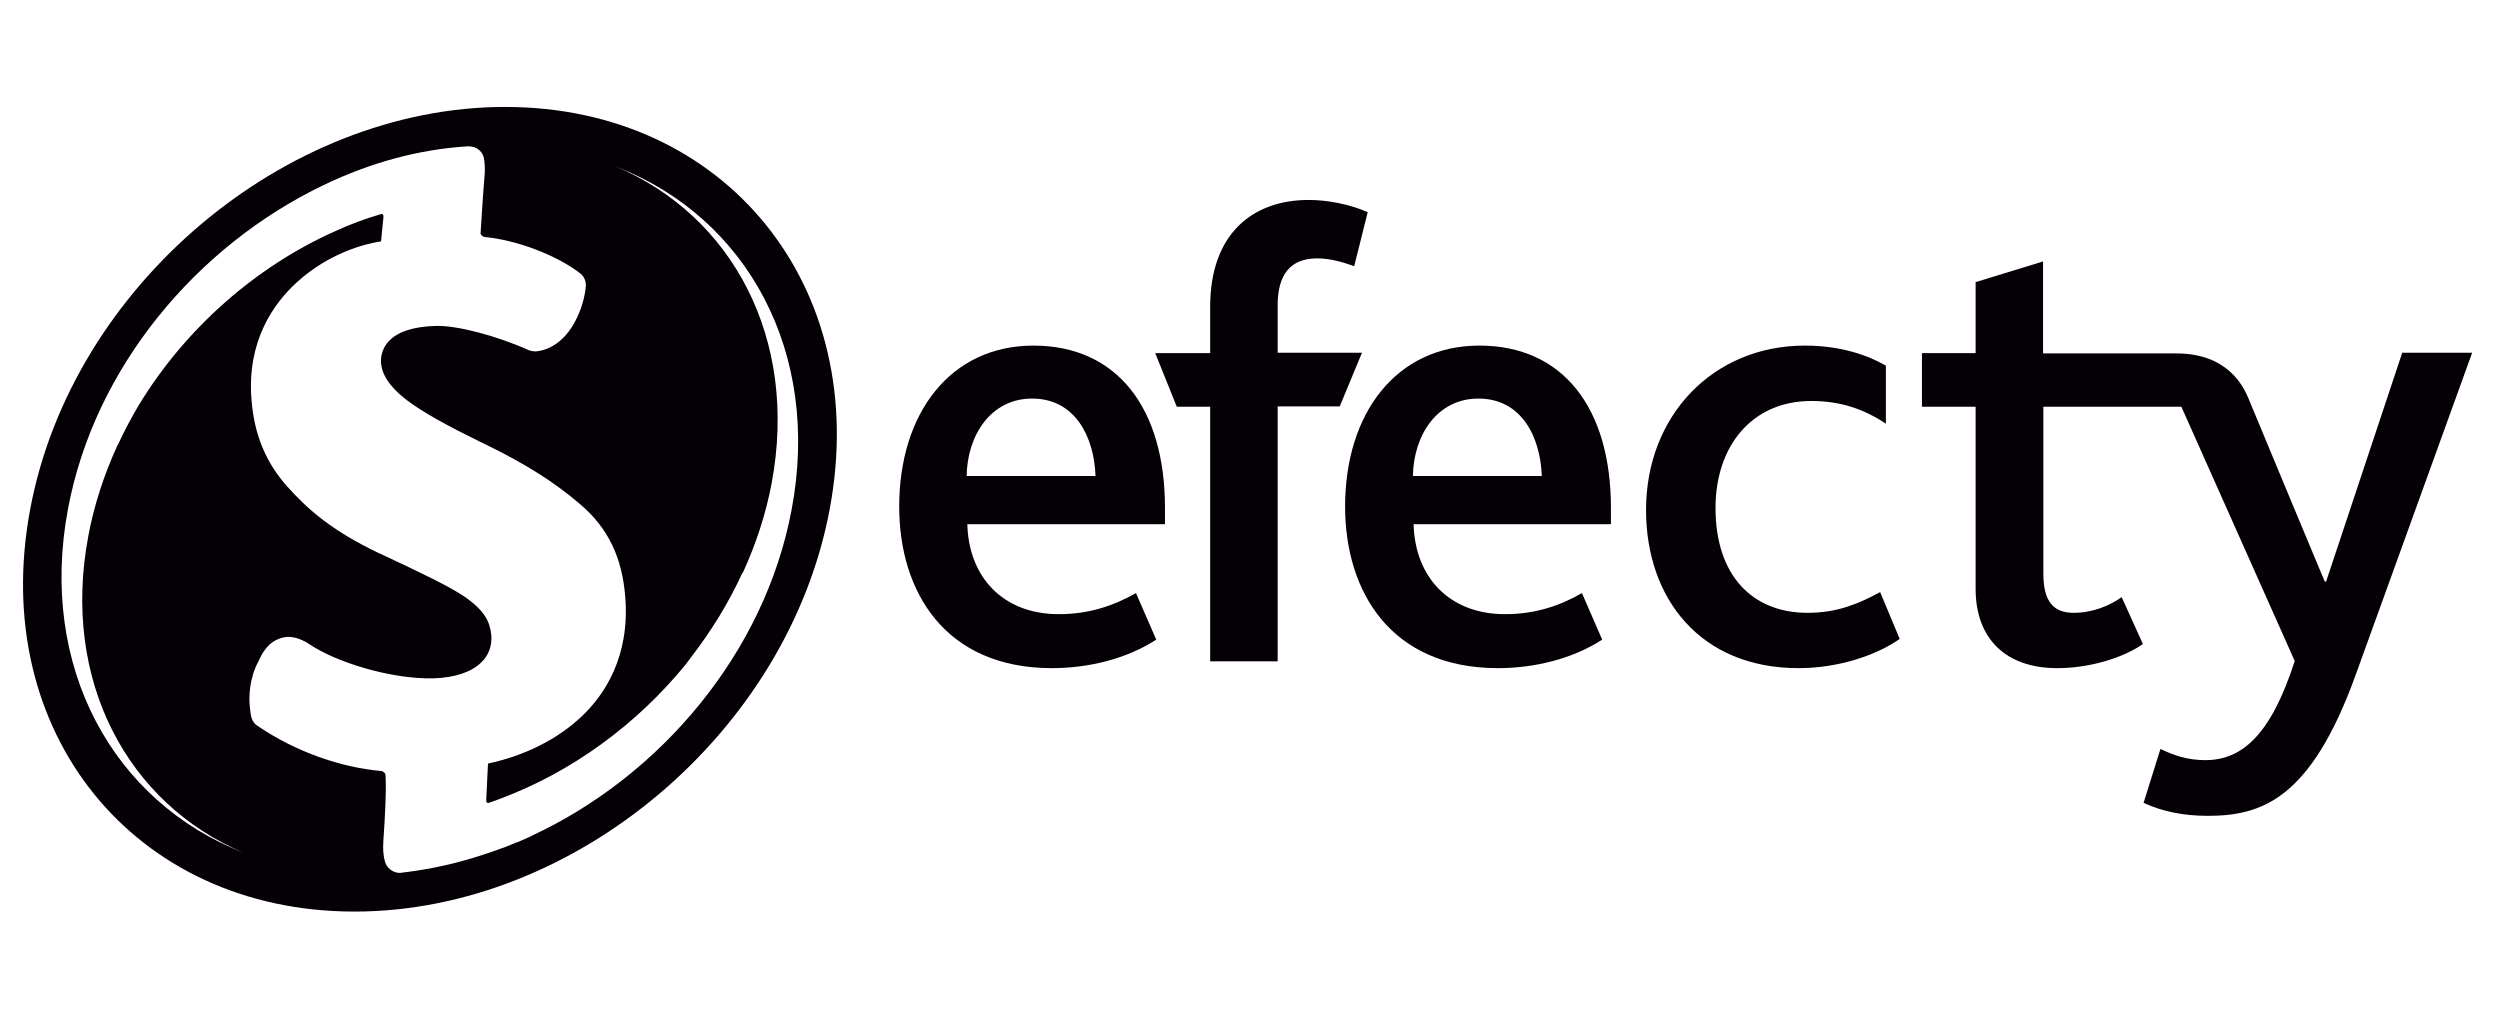
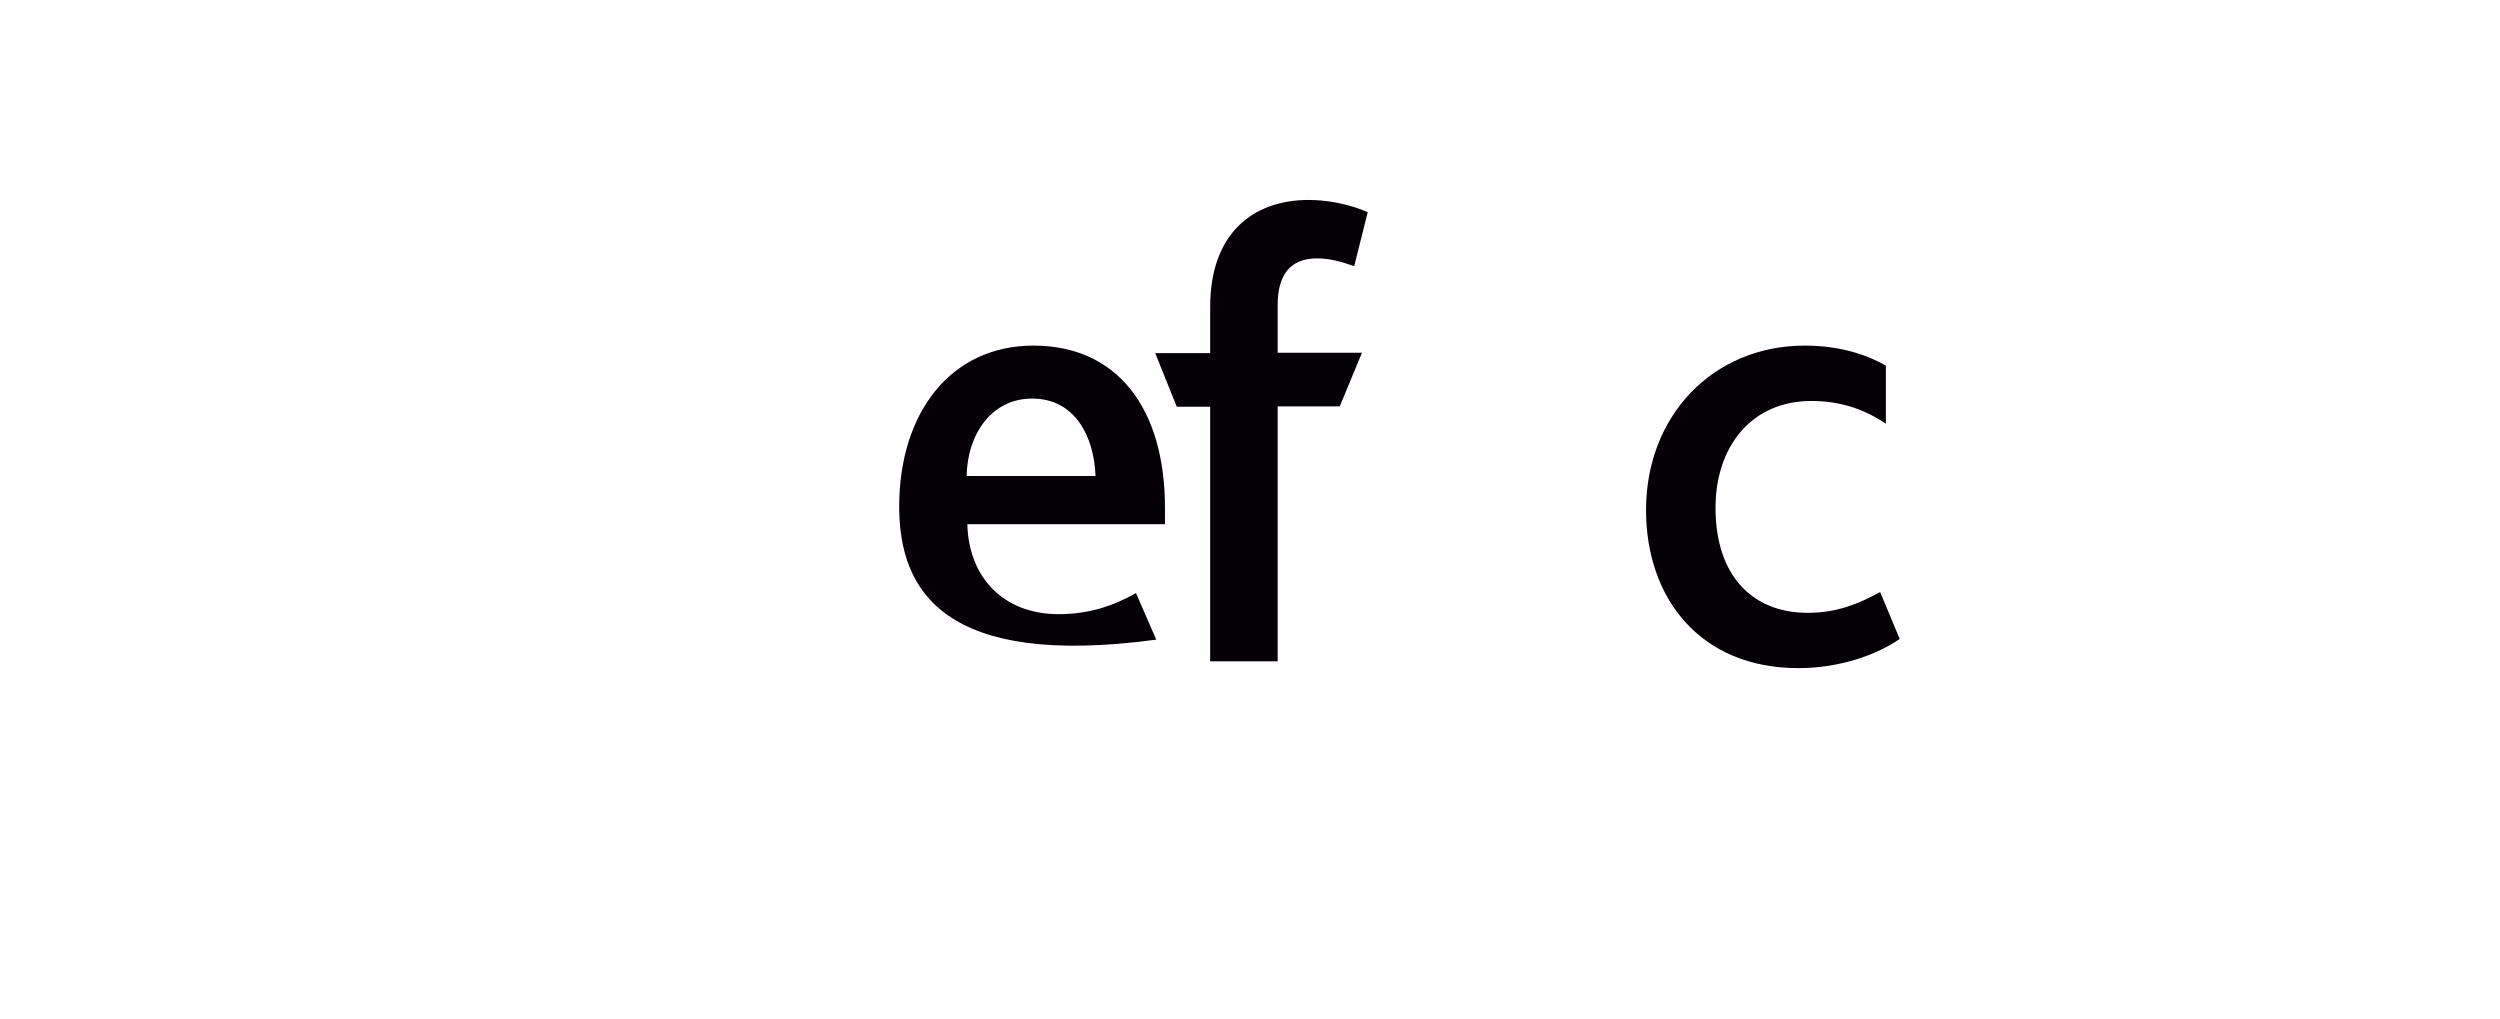
<svg xmlns="http://www.w3.org/2000/svg" width="54" height="22" viewBox="0 0 46 19" fill="none">
-   <path d="M15.159 9.5C14.385 13.648 10.415 17.005 6.293 17.005C2.177 17.005 -0.535 13.648 0.245 9.5C1.019 5.352 4.99 1.995 9.106 1.995C13.221 1.995 15.94 5.352 15.159 9.5ZM11.176 3.11C13.347 4.028 14.58 6.327 14.077 9.012C13.97 9.582 13.787 10.14 13.548 10.665C13.542 10.678 13.529 10.691 13.523 10.703C13.271 11.254 12.944 11.78 12.573 12.261C12.56 12.28 12.548 12.293 12.535 12.312C12.516 12.337 12.497 12.363 12.479 12.388C11.566 13.509 10.358 14.396 9.024 14.896C8.992 14.909 8.955 14.921 8.923 14.934C8.892 14.947 8.86 14.953 8.835 14.966C8.822 14.972 8.81 14.972 8.791 14.978H8.785C8.766 14.978 8.753 14.966 8.753 14.94V14.934C8.753 14.921 8.753 14.915 8.753 14.902L8.785 14.244C9.471 14.098 10.087 13.788 10.534 13.363C10.956 12.964 11.434 12.255 11.346 11.14C11.289 10.399 11.025 9.848 10.503 9.405C10.031 9 9.515 8.67 8.728 8.284L8.634 8.24C8.017 7.936 7.576 7.695 7.274 7.467C7.079 7.315 6.815 7.081 6.79 6.77C6.784 6.701 6.79 6.517 6.935 6.365C7.098 6.188 7.394 6.093 7.803 6.08H7.809C8.206 6.067 8.948 6.264 9.54 6.53C9.584 6.549 9.634 6.555 9.678 6.555C9.961 6.53 10.219 6.34 10.396 6.023C10.515 5.808 10.591 5.561 10.61 5.339C10.616 5.244 10.578 5.155 10.503 5.098C10.081 4.769 9.332 4.478 8.722 4.421C8.709 4.421 8.684 4.408 8.665 4.389C8.653 4.37 8.646 4.364 8.646 4.364C8.646 4.357 8.697 3.54 8.722 3.268C8.734 3.141 8.722 3.002 8.703 2.926C8.678 2.837 8.602 2.768 8.514 2.742C8.483 2.736 8.451 2.73 8.42 2.73C8.413 2.73 8.407 2.73 8.401 2.73C7.482 2.787 6.576 3.04 5.72 3.452C3.341 4.592 1.441 6.865 0.95 9.494C0.396 12.445 1.793 14.959 4.229 15.909C2.058 14.991 0.824 12.692 1.328 10.007C1.435 9.424 1.624 8.854 1.869 8.316C1.875 8.303 1.882 8.297 1.888 8.284C2.001 8.037 2.133 7.79 2.272 7.556C3.134 6.137 4.449 4.972 5.947 4.307C6.211 4.186 6.482 4.085 6.758 4.003C6.771 4.003 6.784 3.996 6.796 3.99H6.802C6.821 3.99 6.834 4.009 6.834 4.028V4.034C6.834 4.041 6.834 4.053 6.834 4.06L6.79 4.503C6.482 4.547 5.814 4.725 5.223 5.263C4.789 5.656 4.285 6.359 4.373 7.454C4.424 8.107 4.638 8.62 5.034 9.069C5.437 9.519 5.884 9.905 6.746 10.317L6.79 10.336C7.545 10.691 8.042 10.925 8.363 11.14C8.734 11.406 8.822 11.603 8.848 11.856V11.862C8.86 12.052 8.797 12.23 8.653 12.363C8.47 12.54 8.162 12.641 7.772 12.654H7.765C6.966 12.673 5.928 12.344 5.449 12.014C5.443 12.014 5.437 12.008 5.437 12.008C5.437 12.008 5.431 12.008 5.431 12.002C5.292 11.919 5.173 11.881 5.059 11.881H5.047C4.927 11.888 4.808 11.938 4.713 12.021C4.631 12.097 4.562 12.198 4.506 12.331C4.329 12.654 4.323 13.009 4.342 13.186C4.348 13.249 4.355 13.306 4.367 13.363C4.38 13.433 4.424 13.503 4.487 13.541C5.21 14.035 6.066 14.32 6.796 14.383C6.802 14.383 6.828 14.389 6.846 14.408C6.865 14.427 6.872 14.44 6.872 14.446C6.872 14.453 6.903 14.681 6.834 15.675C6.821 15.833 6.834 15.979 6.865 16.08C6.878 16.118 6.897 16.156 6.928 16.188C6.979 16.245 7.048 16.277 7.117 16.283C7.123 16.283 7.13 16.283 7.136 16.283C7.155 16.283 7.174 16.283 7.193 16.277C7.325 16.264 7.457 16.239 7.589 16.22C8.086 16.137 8.571 15.998 9.049 15.821C9.055 15.814 9.068 15.814 9.074 15.814C9.15 15.783 9.231 15.751 9.307 15.719C9.32 15.713 9.332 15.707 9.345 15.707C9.42 15.675 9.502 15.637 9.578 15.605C9.584 15.599 9.59 15.599 9.596 15.593C12.013 14.472 13.951 12.166 14.448 9.513C15.008 6.568 13.611 4.053 11.176 3.11Z" fill="#040006" />
-   <path d="M17.727 9.779C17.752 10.767 18.394 11.457 19.432 11.457C19.998 11.457 20.458 11.299 20.873 11.064L21.251 11.932C20.697 12.293 19.98 12.464 19.306 12.464C17.311 12.464 16.456 11.039 16.456 9.449C16.456 7.708 17.412 6.447 18.96 6.447C20.521 6.447 21.414 7.613 21.414 9.475V9.779H17.727ZM20.118 8.879C20.093 8.151 19.74 7.435 18.935 7.435C18.174 7.435 17.727 8.107 17.714 8.879H20.118Z" fill="#040006" />
+   <path d="M17.727 9.779C17.752 10.767 18.394 11.457 19.432 11.457C19.998 11.457 20.458 11.299 20.873 11.064L21.251 11.932C17.311 12.464 16.456 11.039 16.456 9.449C16.456 7.708 17.412 6.447 18.96 6.447C20.521 6.447 21.414 7.613 21.414 9.475V9.779H17.727ZM20.118 8.879C20.093 8.151 19.74 7.435 18.935 7.435C18.174 7.435 17.727 8.107 17.714 8.879H20.118Z" fill="#040006" />
  <path d="M22.257 7.587H21.634L21.232 6.587H22.257V5.725C22.257 4.351 23.057 3.73 24.095 3.73C24.447 3.73 24.844 3.806 25.196 3.958L24.944 4.965C24.712 4.883 24.485 4.82 24.252 4.82C23.742 4.82 23.516 5.136 23.516 5.694V6.58H25.089L24.674 7.581H23.516V12.337H22.257V7.587Z" fill="#040006" />
-   <path d="M26.052 9.779C26.077 10.767 26.719 11.457 27.757 11.457C28.323 11.457 28.783 11.299 29.192 11.064L29.57 11.932C29.016 12.293 28.298 12.464 27.625 12.464C25.63 12.464 24.774 11.039 24.774 9.449C24.774 7.708 25.731 6.447 27.279 6.447C28.84 6.447 29.733 7.613 29.733 9.475V9.779H26.052ZM28.443 8.879C28.418 8.151 28.066 7.435 27.26 7.435C26.499 7.435 26.052 8.107 26.039 8.879H28.443Z" fill="#040006" />
  <path d="M30.388 9.513C30.388 7.758 31.634 6.447 33.352 6.447C34.025 6.447 34.535 6.631 34.862 6.821V7.904C34.465 7.638 34.025 7.48 33.471 7.48C32.357 7.48 31.684 8.328 31.684 9.475C31.684 10.729 32.364 11.432 33.402 11.432C33.956 11.432 34.358 11.261 34.755 11.045L35.12 11.919C34.686 12.223 33.981 12.464 33.232 12.464C31.401 12.464 30.388 11.166 30.388 9.513Z" fill="#040006" />
-   <path d="M44.49 6.593L43.074 10.849H43.049C43.049 10.849 41.979 8.29 41.627 7.435C41.538 7.226 41.255 6.593 40.28 6.593H37.794V4.877L36.536 5.263V6.587H35.535V7.587H36.536V10.982C36.536 11.919 37.102 12.464 38.059 12.464C38.625 12.464 39.254 12.293 39.657 12.014L39.261 11.14C39.034 11.299 38.719 11.432 38.367 11.432C37.989 11.432 37.8 11.223 37.8 10.703V7.587H40.374L42.489 12.331C42.042 13.718 41.501 14.18 40.821 14.18C40.506 14.18 40.242 14.098 39.984 13.971L39.669 14.978C40.022 15.137 40.406 15.219 40.865 15.219C41.866 15.219 42.784 14.915 43.621 12.603L45.799 6.58H44.49V6.593Z" fill="#040006" />
</svg>